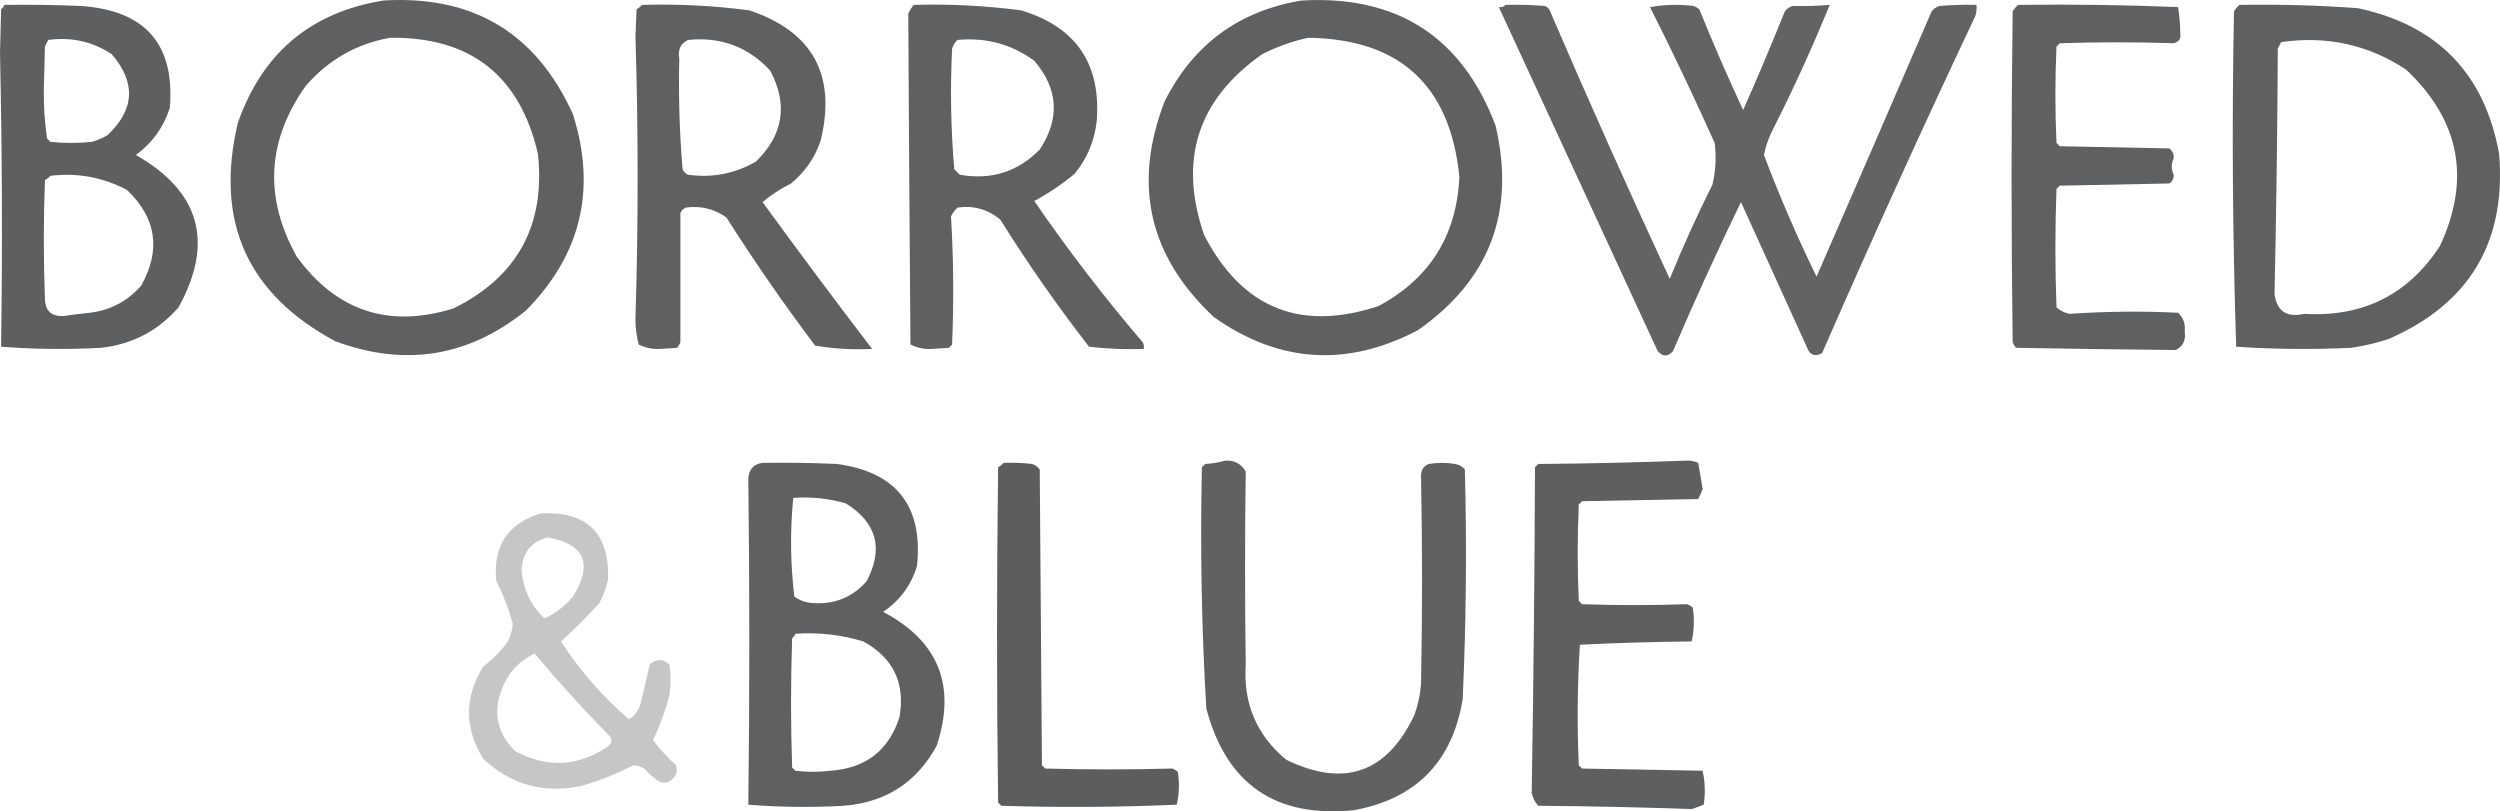
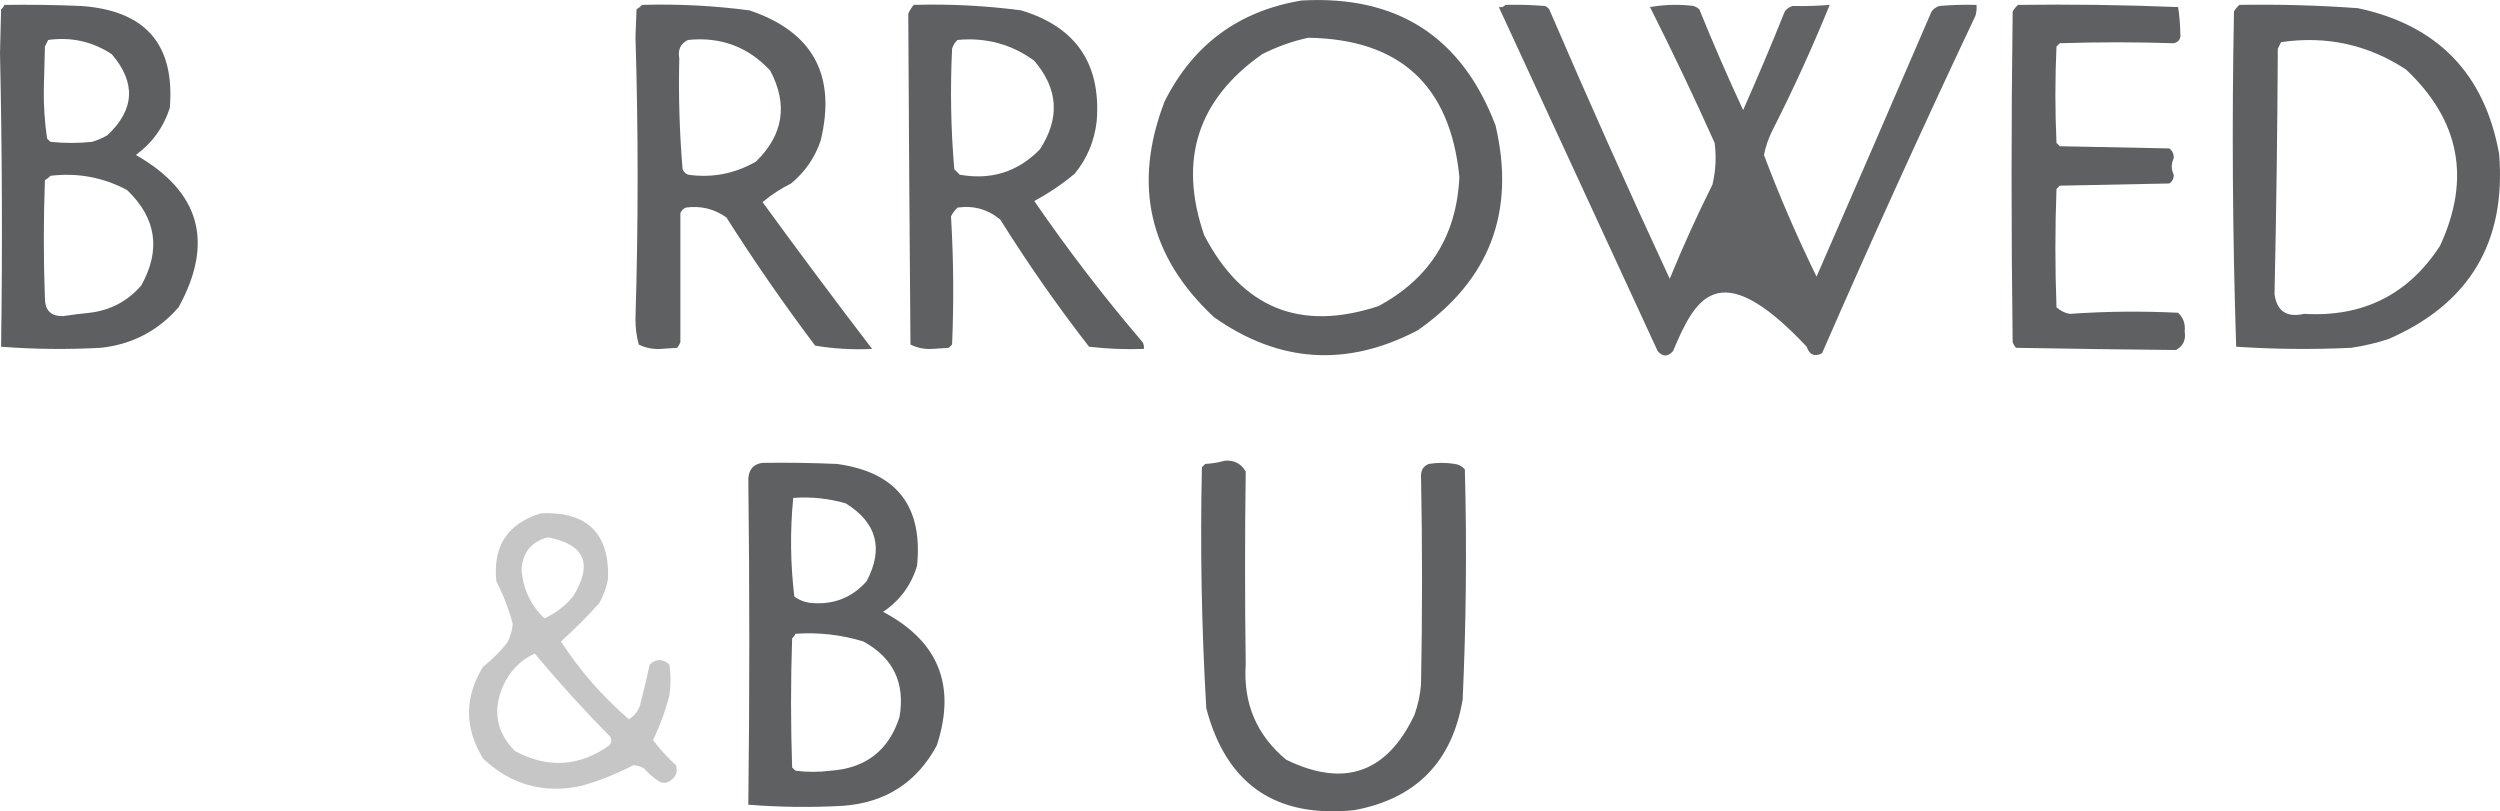
<svg xmlns="http://www.w3.org/2000/svg" version="1.1" style="shape-rendering:geometricPrecision; text-rendering:geometricPrecision; image-rendering:optimizeQuality; fill-rule:evenodd; clip-rule:evenodd" viewBox="269.5 192.27 1140.9 370.25">
  <g>
-     <path style="opacity:0.95" fill="#57595a" d="M 444.5,192.5 C 485.444,190.042 514.277,207.376 531,244.5C 541.808,278.763 534.642,308.597 509.5,334C 483.25,355.133 454.25,359.799 422.5,348C 382.308,326.433 367.475,293.266 378,248.5C 389.129,216.524 411.296,197.858 444.5,192.5 Z M 447.5,209.5 C 484.233,209.069 506.733,226.735 515,262.5C 518.455,295.102 505.622,318.602 476.5,333C 447.02,342.173 423.186,334.34 405,309.5C 389.915,282.621 391.248,256.621 409,231.5C 419.31,219.6 432.143,212.266 447.5,209.5 Z" />
-   </g>
+     </g>
  <g>
    <path style="opacity:0.95" fill="#57595a" d="M 863.5,192.5 C 907.121,190.037 936.621,209.037 952,249.5C 961.222,288.853 949.389,320.02 916.5,343C 884.195,359.943 853.195,357.943 823.5,337C 793.829,309.32 786.329,276.486 801,238.5C 814.05,212.561 834.883,197.228 863.5,192.5 Z M 866.5,209.5 C 908.355,210.105 931.355,231.272 935.5,273C 934.293,299.768 921.959,319.434 898.5,332C 862.79,343.729 836.29,332.896 819,299.5C 807.208,265.214 816.041,237.714 845.5,217C 852.295,213.571 859.295,211.071 866.5,209.5 Z" />
  </g>
  <g>
    <path style="opacity:0.958" fill="#57595a" d="M 271.5,194.5 C 283.171,194.333 294.838,194.5 306.5,195C 335.883,197.032 349.383,212.532 347,241.5C 344.159,250.352 338.992,257.518 331.5,263C 360.799,279.689 367.299,302.856 351,332.5C 341.599,343.284 329.765,349.451 315.5,351C 300.259,351.824 285.092,351.657 270,350.5C 270.642,305.833 270.475,261.166 269.5,216.5C 269.667,209.833 269.833,203.167 270,196.5C 270.717,195.956 271.217,195.289 271.5,194.5 Z M 291.5,210.5 C 302.035,209.052 311.701,211.218 320.5,217C 331.645,229.983 330.978,242.316 318.5,254C 316.283,255.275 313.949,256.275 311.5,257C 305.167,257.667 298.833,257.667 292.5,257C 292,256.5 291.5,256 291,255.5C 289.885,248.074 289.385,240.574 289.5,233C 289.667,226.5 289.833,220 290,213.5C 290.513,212.473 291.013,211.473 291.5,210.5 Z M 292.5,272.5 C 304.899,271.01 316.566,273.177 327.5,279C 340.856,291.783 343.023,306.283 334,322.5C 327.808,329.68 319.975,333.847 310.5,335C 306.486,335.39 302.486,335.89 298.5,336.5C 292.924,336.757 290.09,334.09 290,328.5C 289.333,310.5 289.333,292.5 290,274.5C 290.995,273.934 291.828,273.267 292.5,272.5 Z" />
  </g>
  <g>
    <path style="opacity:0.955" fill="#57595a" d="M 562.5,194.5 C 578.909,194.023 595.243,194.856 611.5,197C 640.456,206.735 651.289,226.569 644,256.5C 641.362,264.273 636.862,270.773 630.5,276C 625.788,278.349 621.455,281.183 617.5,284.5C 633.956,307.118 650.622,329.452 667.5,351.5C 658.724,351.941 650.058,351.441 641.5,350C 627.22,331.051 613.72,311.551 601,291.5C 595.42,287.563 589.253,286.063 582.5,287C 581.333,287.5 580.5,288.333 580,289.5C 580.022,309.166 580.022,328.833 580,348.5C 579.626,349.416 579.126,350.25 578.5,351C 576,351.167 573.5,351.333 571,351.5C 567.431,351.714 564.098,351.047 561,349.5C 559.948,345.587 559.448,341.587 559.5,337.5C 560.812,294.668 560.812,251.835 559.5,209C 559.667,204.833 559.833,200.667 560,196.5C 560.995,195.934 561.828,195.267 562.5,194.5 Z M 583.5,210.5 C 598.415,208.969 610.915,213.635 621,224.5C 629.175,239.95 627.008,253.783 614.5,266C 604.877,271.549 594.544,273.549 583.5,272C 582.333,271.5 581.5,270.667 581,269.5C 579.59,252.668 579.09,235.834 579.5,219C 578.739,214.975 580.073,212.142 583.5,210.5 Z" />
  </g>
  <g>
    <path style="opacity:0.955" fill="#57595a" d="M 686.5,194.5 C 702.913,194.023 719.247,194.856 735.5,197C 760.526,204.541 772.026,221.375 770,247.5C 768.997,256.518 765.664,264.518 760,271.5C 754.265,276.286 748.099,280.452 741.5,284C 756.851,306.355 773.351,327.855 791,348.5C 791.483,349.448 791.649,350.448 791.5,351.5C 783.111,351.803 774.778,351.47 766.5,350.5C 752.026,331.857 738.526,312.524 726,292.5C 720.357,287.796 713.857,285.963 706.5,287C 705.257,288.154 704.257,289.488 703.5,291C 704.659,310.427 704.826,329.927 704,349.5C 703.5,350 703,350.5 702.5,351C 700,351.167 697.5,351.333 695,351.5C 691.431,351.714 688.098,351.047 685,349.5C 684.588,299.157 684.254,248.823 684,198.5C 684.662,197.016 685.496,195.683 686.5,194.5 Z M 706.5,210.5 C 719.449,209.27 731.116,212.436 741.5,220C 752.48,232.834 753.313,246.334 744,260.5C 733.972,270.717 721.805,274.551 707.5,272C 706.667,271.167 705.833,270.333 705,269.5C 703.431,251.201 703.098,232.868 704,214.5C 704.48,212.867 705.313,211.534 706.5,210.5 Z" />
  </g>
  <g>
-     <path style="opacity:0.941" fill="#57595a" d="M 956.5,194.5 C 962.509,194.334 968.509,194.501 974.5,195C 975.308,195.308 975.975,195.808 976.5,196.5C 994.259,237.785 1012.59,278.785 1031.5,319.5C 1037.45,304.938 1043.95,290.604 1051,276.5C 1052.48,270.235 1052.82,263.902 1052,257.5C 1042.66,236.654 1032.82,215.987 1022.5,195.5C 1029.14,194.336 1035.81,194.169 1042.5,195C 1043.42,195.374 1044.25,195.874 1045,196.5C 1051.29,212.033 1057.95,227.366 1065,242.5C 1071.61,227.615 1077.94,212.615 1084,197.5C 1084.9,196.299 1086.07,195.465 1087.5,195C 1093.3,195.126 1098.97,194.959 1104.5,194.5C 1096.51,214.159 1087.67,233.492 1078,252.5C 1076.39,255.872 1075.23,259.372 1074.5,263C 1081.62,281.871 1089.62,300.371 1098.5,318.5C 1116.09,278.242 1133.59,237.909 1151,197.5C 1151.9,196.299 1153.07,195.465 1154.5,195C 1160.16,194.501 1165.82,194.334 1171.5,194.5C 1171.66,196.199 1171.49,197.866 1171,199.5C 1146.89,250.497 1123.56,301.83 1101,353.5C 1097.59,355.223 1095.26,354.223 1094,350.5C 1084,328.5 1074,306.5 1064,284.5C 1053.12,306.928 1042.79,329.595 1033,352.5C 1030.67,355.167 1028.33,355.167 1026,352.5C 1001.82,300.134 977.649,247.801 953.5,195.5C 954.791,195.737 955.791,195.404 956.5,194.5 Z" />
+     <path style="opacity:0.941" fill="#57595a" d="M 956.5,194.5 C 962.509,194.334 968.509,194.501 974.5,195C 975.308,195.308 975.975,195.808 976.5,196.5C 994.259,237.785 1012.59,278.785 1031.5,319.5C 1037.45,304.938 1043.95,290.604 1051,276.5C 1052.48,270.235 1052.82,263.902 1052,257.5C 1042.66,236.654 1032.82,215.987 1022.5,195.5C 1029.14,194.336 1035.81,194.169 1042.5,195C 1043.42,195.374 1044.25,195.874 1045,196.5C 1051.29,212.033 1057.95,227.366 1065,242.5C 1071.61,227.615 1077.94,212.615 1084,197.5C 1084.9,196.299 1086.07,195.465 1087.5,195C 1093.3,195.126 1098.97,194.959 1104.5,194.5C 1096.51,214.159 1087.67,233.492 1078,252.5C 1076.39,255.872 1075.23,259.372 1074.5,263C 1081.62,281.871 1089.62,300.371 1098.5,318.5C 1116.09,278.242 1133.59,237.909 1151,197.5C 1151.9,196.299 1153.07,195.465 1154.5,195C 1160.16,194.501 1165.82,194.334 1171.5,194.5C 1171.66,196.199 1171.49,197.866 1171,199.5C 1146.89,250.497 1123.56,301.83 1101,353.5C 1097.59,355.223 1095.26,354.223 1094,350.5C 1053.12,306.928 1042.79,329.595 1033,352.5C 1030.67,355.167 1028.33,355.167 1026,352.5C 1001.82,300.134 977.649,247.801 953.5,195.5C 954.791,195.737 955.791,195.404 956.5,194.5 Z" />
  </g>
  <g>
    <path style="opacity:0.955" fill="#57595a" d="M 1190.5,194.5 C 1214.88,194.177 1239.21,194.51 1263.5,195.5C 1264.13,199.598 1264.46,203.598 1264.5,207.5C 1264.85,209.924 1263.85,211.424 1261.5,212C 1244.19,211.438 1226.86,211.438 1209.5,212C 1209,212.5 1208.5,213 1208,213.5C 1207.33,228.167 1207.33,242.833 1208,257.5C 1208.5,258 1209,258.5 1209.5,259C 1226.17,259.333 1242.83,259.667 1259.5,260C 1260.94,261.126 1261.61,262.626 1261.5,264.5C 1260.31,267.021 1260.31,269.521 1261.5,272C 1261.56,273.711 1260.89,275.044 1259.5,276C 1242.83,276.333 1226.17,276.667 1209.5,277C 1209,277.5 1208.5,278 1208,278.5C 1207.33,296.5 1207.33,314.5 1208,332.5C 1209.68,334.066 1211.68,335.066 1214,335.5C 1230.47,334.355 1246.97,334.188 1263.5,335C 1265.89,337.251 1266.89,340.085 1266.5,343.5C 1267.15,347.363 1265.82,350.196 1262.5,352C 1238.18,351.773 1213.85,351.439 1189.5,351C 1188.87,350.25 1188.37,349.416 1188,348.5C 1187.33,298.167 1187.33,247.833 1188,197.5C 1188.7,196.309 1189.53,195.309 1190.5,194.5 Z" />
  </g>
  <g>
    <path style="opacity:0.955" fill="#57595a" d="M 1291.5,194.5 C 1309.53,194.191 1327.53,194.691 1345.5,196C 1381.9,203.729 1403.4,225.896 1410,262.5C 1413.29,302.753 1396.46,330.92 1359.5,347C 1353.94,348.806 1348.28,350.139 1342.5,351C 1324.93,351.825 1307.43,351.658 1290,350.5C 1288.34,299.583 1288.01,248.583 1289,197.5C 1289.7,196.309 1290.53,195.309 1291.5,194.5 Z M 1310.5,211.5 C 1331.2,208.471 1350.2,212.638 1367.5,224C 1392.05,247.096 1397.22,273.93 1383,304.5C 1368.53,326.737 1347.86,337.071 1321,335.5C 1313.06,337.299 1308.56,334.299 1307.5,326.5C 1308.32,289.189 1308.82,251.856 1309,214.5C 1309.51,213.473 1310.01,212.473 1310.5,211.5 Z" />
  </g>
  <g>
    <path style="opacity:0.953" fill="#57595a" d="M 828.5,402.5 C 832.794,402.198 835.961,403.864 838,407.5C 837.598,436.828 837.598,466.161 838,495.5C 836.81,513.298 842.976,527.798 856.5,539C 882.967,551.845 902.467,545.012 915,518.5C 916.632,513.97 917.632,509.304 918,504.5C 918.613,472.81 918.613,441.143 918,409.5C 917.946,406.809 919.113,404.976 921.5,404C 925.5,403.333 929.5,403.333 933.5,404C 935.329,404.273 936.829,405.107 938,406.5C 938.937,441.524 938.604,476.524 937,511.5C 932.233,539.933 915.733,556.766 887.5,562C 851.617,565.659 829.117,550.159 820,515.5C 817.85,478.864 817.183,442.198 818,405.5C 818.5,405 819,404.5 819.5,404C 822.695,403.819 825.695,403.319 828.5,402.5 Z" />
  </g>
  <g>
-     <path style="opacity:0.96" fill="#57595a" d="M 1038.5,402.5 C 1040.59,402.318 1042.59,402.652 1044.5,403.5C 1045.23,407.511 1045.89,411.511 1046.5,415.5C 1045.93,417.059 1045.26,418.559 1044.5,420C 1026.83,420.333 1009.17,420.667 991.5,421C 991,421.5 990.5,422 990,422.5C 989.333,437.167 989.333,451.833 990,466.5C 990.5,467 991,467.5 991.5,468C 1007.52,468.552 1023.52,468.552 1039.5,468C 1040.42,468.374 1041.25,468.874 1042,469.5C 1042.8,474.751 1042.64,479.918 1041.5,485C 1024.49,485.167 1007.49,485.667 990.5,486.5C 989.347,504.79 989.18,523.123 990,541.5C 990.5,542 991,542.5 991.5,543C 1009.83,543.333 1028.17,543.667 1046.5,544C 1047.64,549.082 1047.8,554.249 1047,559.5C 1045.22,560.24 1043.38,560.907 1041.5,561.5C 1018.21,560.677 994.876,560.177 971.5,560C 969.934,558.316 968.934,556.316 968.5,554C 969.326,504.529 969.826,455.029 970,405.5C 970.5,405 971,404.5 971.5,404C 994.004,403.832 1016.34,403.332 1038.5,402.5 Z" />
-   </g>
+     </g>
  <g>
    <path style="opacity:0.957" fill="#57595a" d="M 617.5,403.5 C 628.838,403.333 640.172,403.5 651.5,404C 678.615,407.72 690.782,423.22 688,450.5C 685.339,459.331 680.172,466.331 672.5,471.5C 697.827,484.834 705.994,505.167 697,532.5C 687.905,549.309 673.738,558.476 654.5,560C 639.925,560.823 625.425,560.656 611,559.5C 611.603,509.834 611.603,460.167 611,410.5C 611.346,406.325 613.512,403.992 617.5,403.5 Z M 631.5,419.5 C 639.685,418.897 647.685,419.731 655.5,422C 669.665,430.824 672.832,442.658 665,457.5C 658.539,464.825 650.372,468.158 640.5,467.5C 637.313,467.333 634.479,466.333 632,464.5C 630.199,449.494 630.032,434.494 631.5,419.5 Z M 632.5,481.5 C 643.075,480.766 653.409,481.932 663.5,485C 677.169,492.507 682.669,504.007 680,519.5C 675.134,534.706 664.634,542.872 648.5,544C 643.167,544.667 637.833,544.667 632.5,544C 632,543.5 631.5,543 631,542.5C 630.333,522.833 630.333,503.167 631,483.5C 631.717,482.956 632.217,482.289 632.5,481.5 Z" />
  </g>
  <g>
-     <path style="opacity:0.971" fill="#57595a" d="M 727.5,403.5 C 731.846,403.334 736.179,403.501 740.5,404C 741.931,404.465 743.097,405.299 744,406.5C 744.333,451.5 744.667,496.5 745,541.5C 745.5,542 746,542.5 746.5,543C 765.849,543.527 785.183,543.527 804.5,543C 805.416,543.374 806.25,543.874 807,544.5C 807.829,549.533 807.662,554.533 806.5,559.5C 779.876,560.657 753.209,560.824 726.5,560C 726,559.5 725.5,559 725,558.5C 724.333,507.5 724.333,456.5 725,405.5C 725.995,404.934 726.828,404.267 727.5,403.5 Z" />
-   </g>
+     </g>
  <g>
    <path style="opacity:0.921" fill="#c0c1c0" d="M 516.5,426.5 C 537.491,425.659 547.658,435.659 547,456.5C 546.261,460.385 544.927,464.052 543,467.5C 537.438,473.679 531.604,479.512 525.5,485C 534.07,498.259 544.403,510.092 556.5,520.5C 559.505,518.674 561.339,516.007 562,512.5C 563.441,506.856 564.774,501.189 566,495.5C 569,492.833 572,492.833 575,495.5C 575.667,500.167 575.667,504.833 575,509.5C 573.194,516.607 570.694,523.44 567.5,530C 570.553,534.062 574.053,537.895 578,541.5C 578.854,544.407 578.021,546.74 575.5,548.5C 573.926,549.631 572.259,549.798 570.5,549C 567.872,547.374 565.539,545.374 563.5,543C 561.966,542.077 560.299,541.577 558.5,541.5C 550.877,545.473 542.877,548.64 534.5,551C 517.444,554.529 502.611,550.363 490,538.5C 481.374,524.473 481.374,510.473 490,496.5C 494.14,493.272 497.806,489.605 501,485.5C 502.441,482.845 503.274,480.012 503.5,477C 501.693,470.222 499.193,463.722 496,457.5C 494.364,441.412 501.198,431.079 516.5,426.5 Z M 519.5,437.5 C 536.388,440.635 540.222,449.635 531,464.5C 527.37,468.807 523.037,472.141 518,474.5C 511.646,468.486 508.146,460.986 507.5,452C 508.117,444.227 512.117,439.394 519.5,437.5 Z M 513.5,490.5 C 524.395,503.569 535.895,516.236 548,528.5C 548.781,529.944 548.614,531.277 547.5,532.5C 533.729,542.173 519.396,543.006 504.5,535C 496.075,526.509 494.241,516.676 499,505.5C 502.021,498.647 506.855,493.647 513.5,490.5 Z" />
  </g>
</svg>